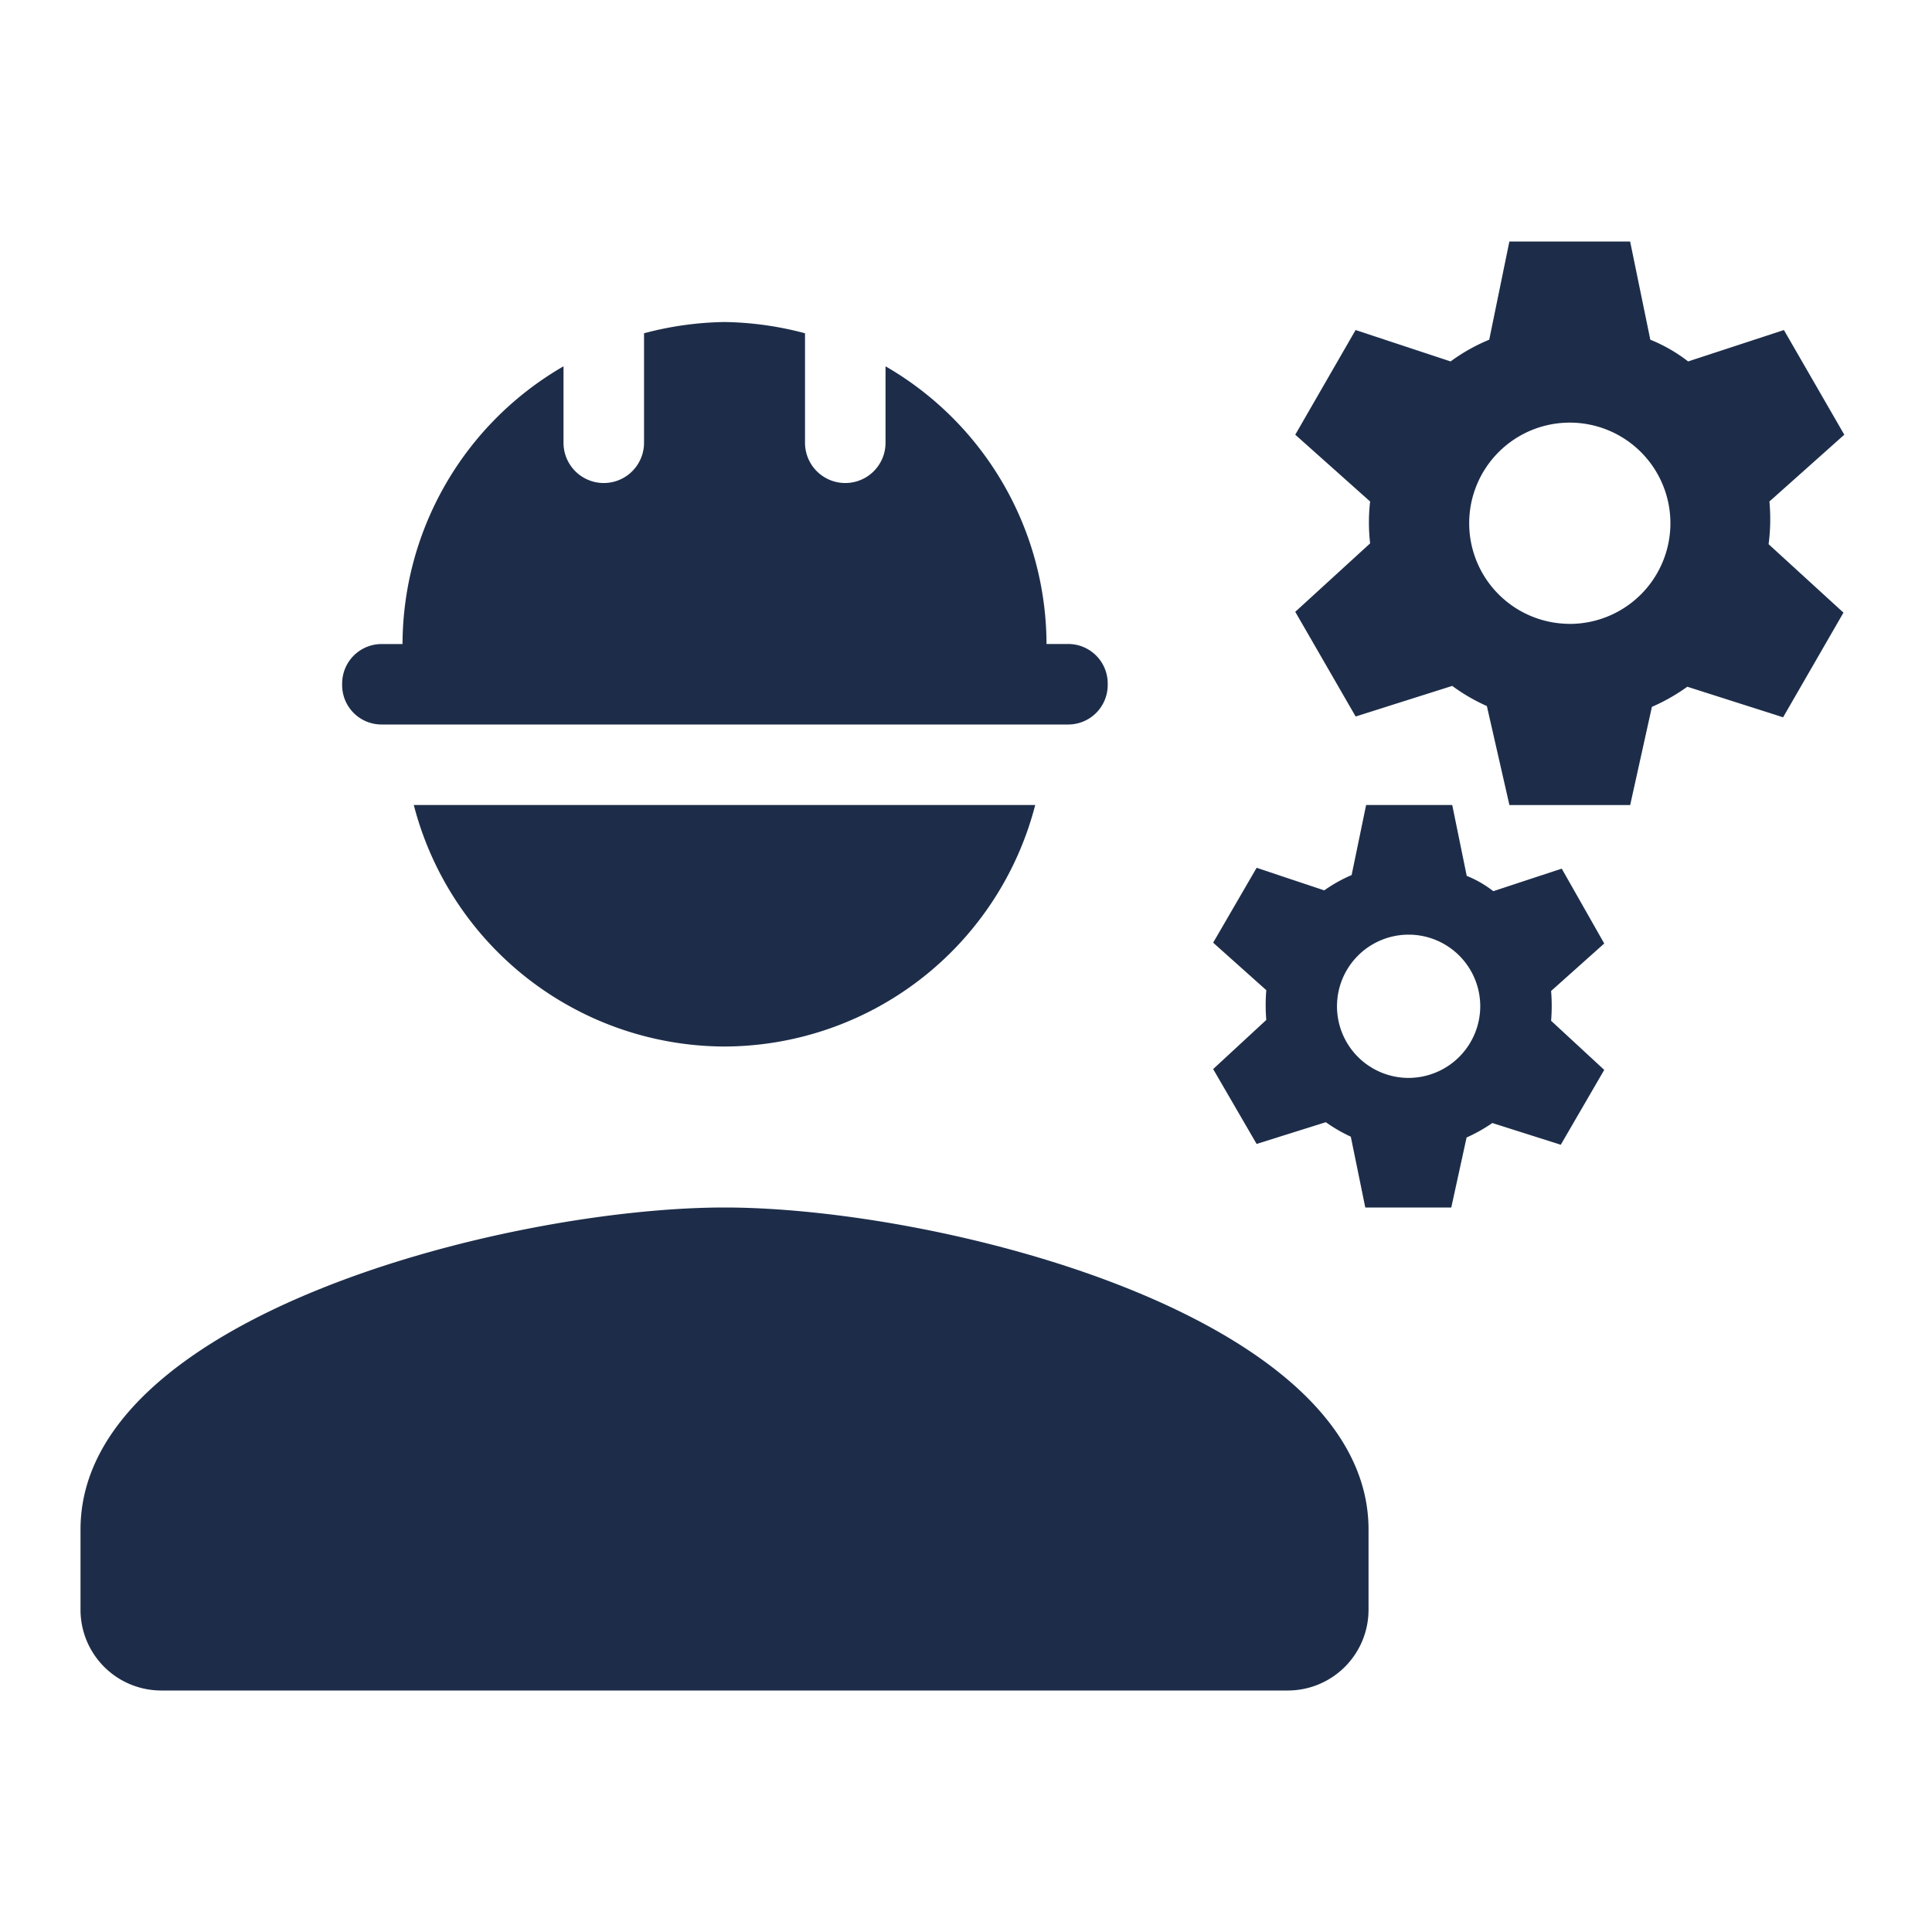
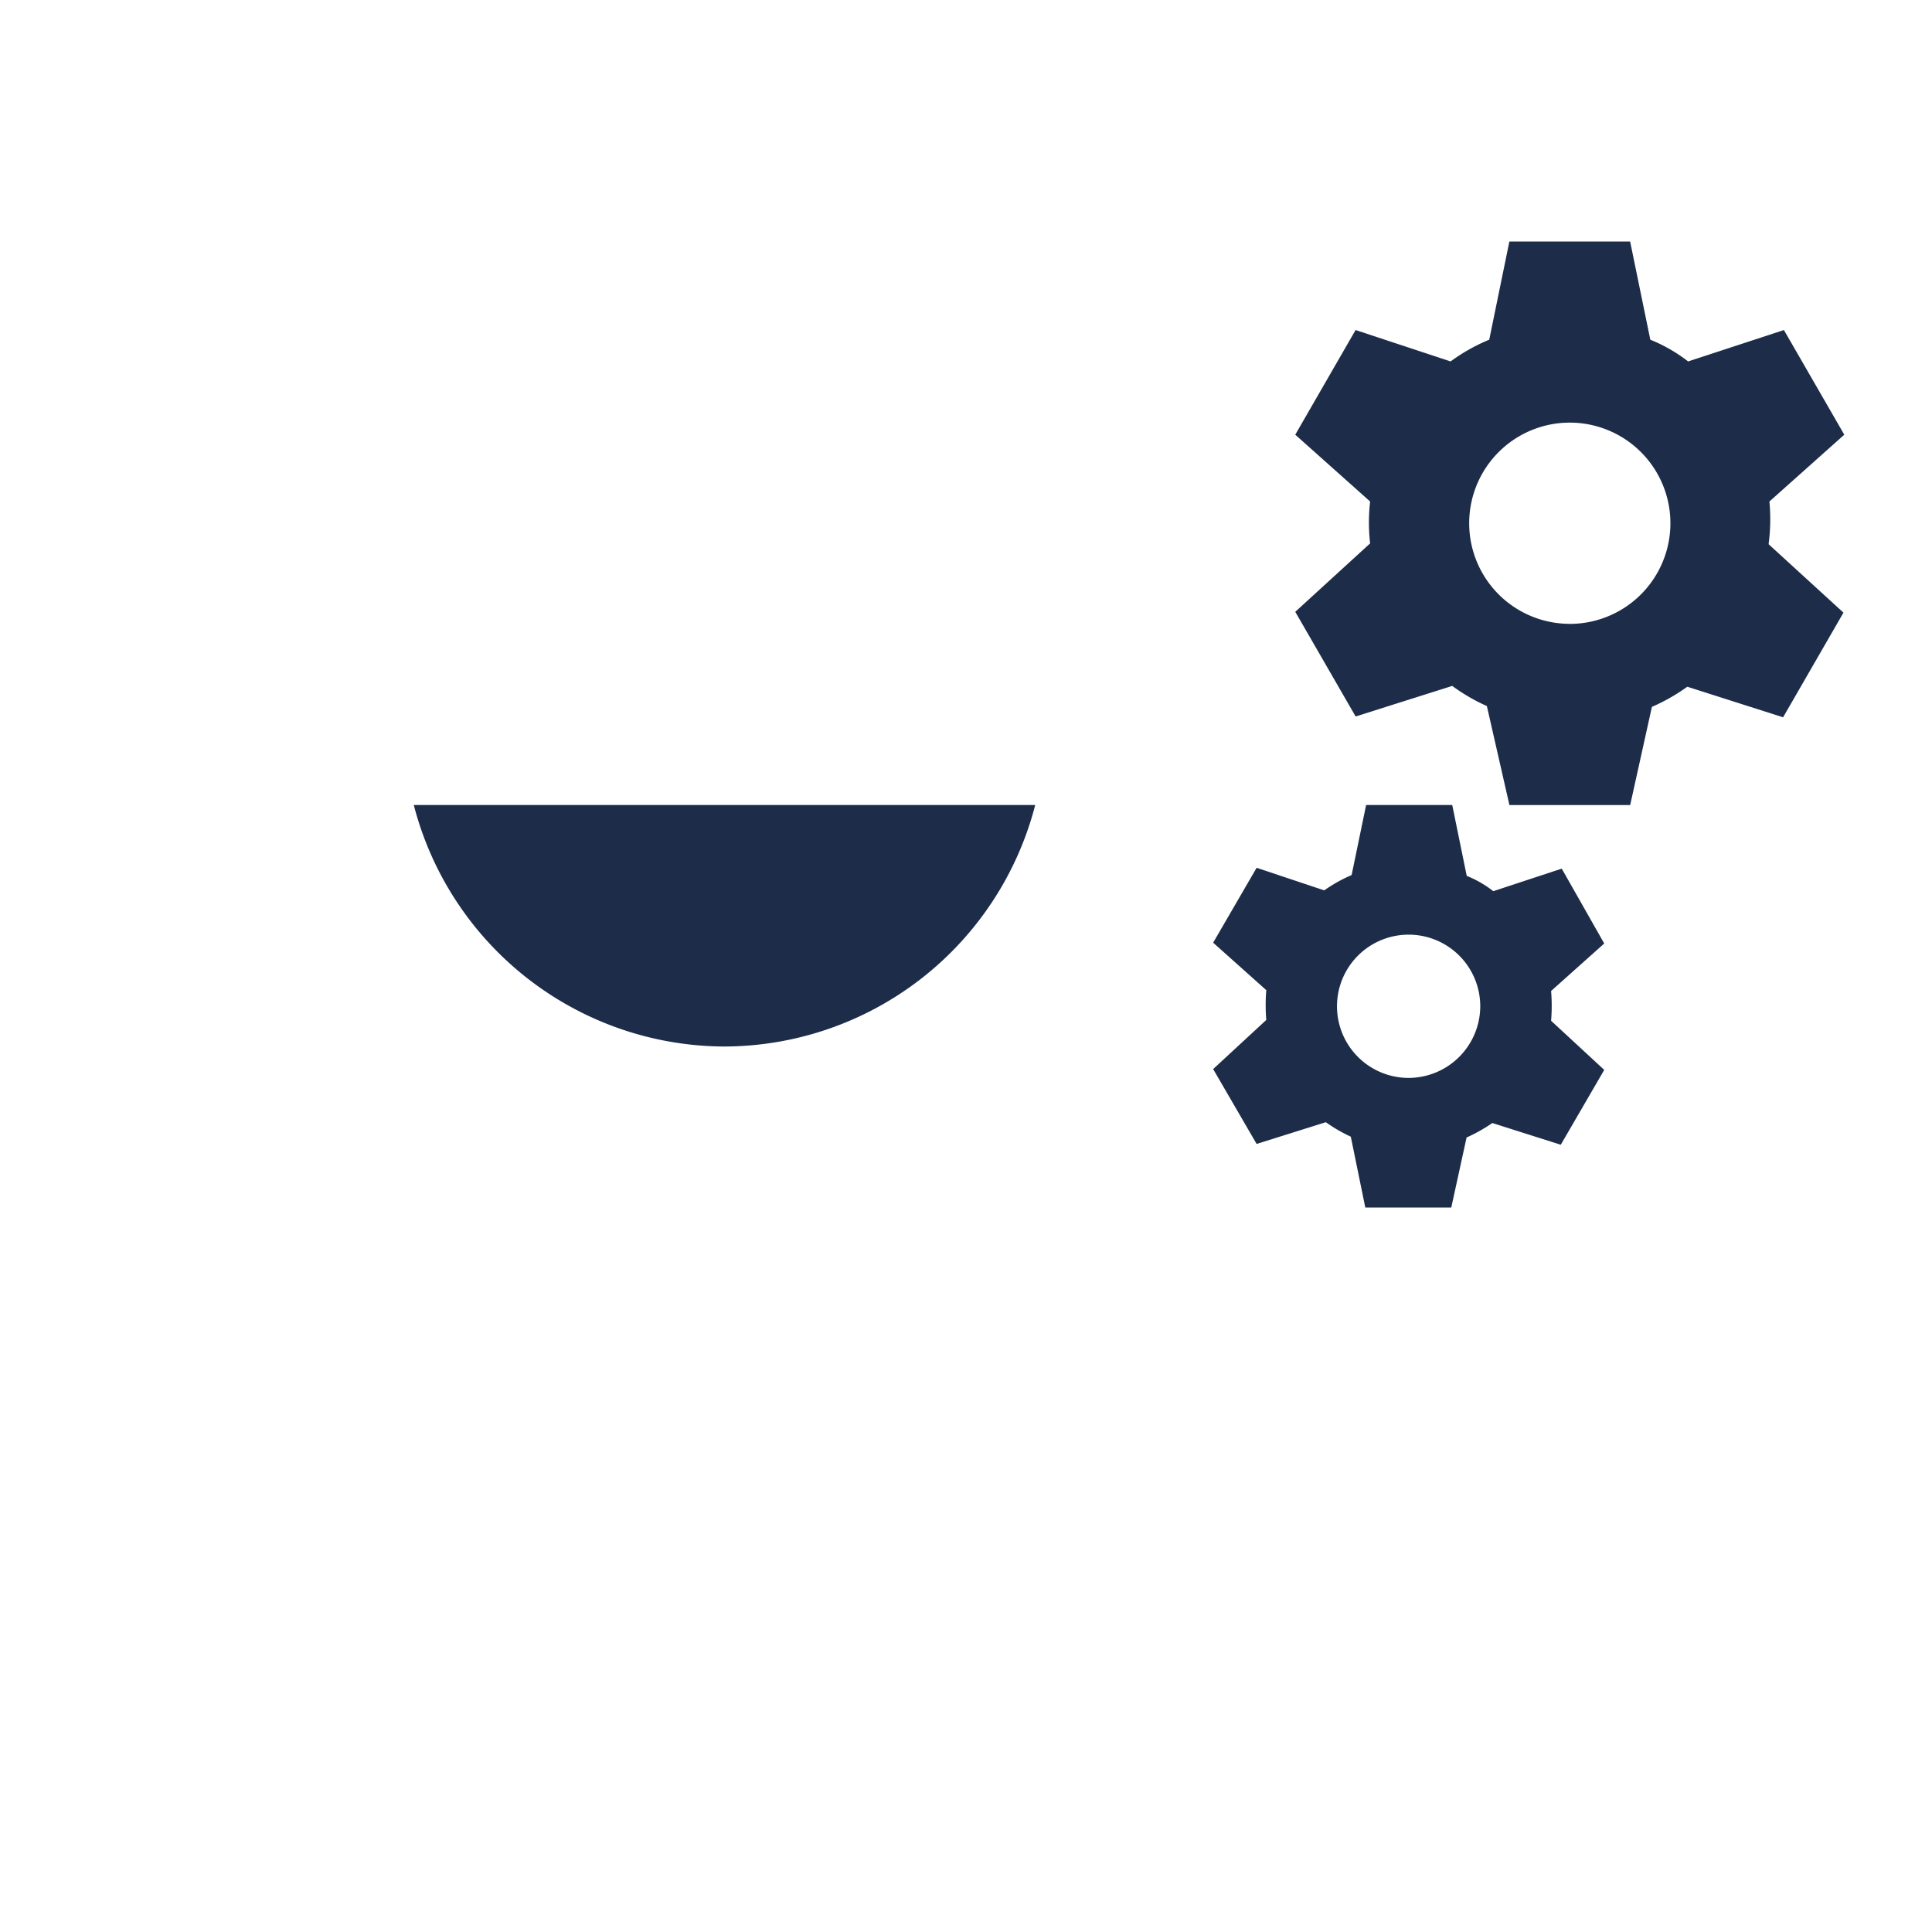
<svg xmlns="http://www.w3.org/2000/svg" id="engineering_black_24dp_2_" data-name="engineering_black_24dp(2)" width="40" height="40" viewBox="0 0 40 40">
  <g id="Group_3025" data-name="Group 3025">
-     <rect id="Rectangle_1975" data-name="Rectangle 1975" width="40" height="40" fill="none" />
-     <rect id="Rectangle_1976" data-name="Rectangle 1976" width="40" height="40" fill="none" />
-   </g>
+     </g>
  <g id="Group_3027" data-name="Group 3027" transform="translate(1.667 5)">
    <g id="Group_3026" data-name="Group 3026">
-       <path id="Path_11912" data-name="Path 11912" d="M14.333,15C9.883,15,1,17.233,1,21.667v1.667A1.672,1.672,0,0,0,2.667,25H26a1.672,1.672,0,0,0,1.667-1.667V21.667C27.667,17.233,18.783,15,14.333,15Z" transform="translate(-1 5)" fill="#1d2d49" />
-       <path id="Path_11913" data-name="Path 11913" d="M5.067,12.333H19.283a.818.818,0,0,0,.817-.817v-.033a.818.818,0,0,0-.817-.817h-.45A6.661,6.661,0,0,0,15.5,4.917V6.5a.833.833,0,1,1-1.667,0V4.233A6.818,6.818,0,0,0,12.167,4a6.818,6.818,0,0,0-1.667.233V6.5a.833.833,0,1,1-1.667,0V4.917A6.661,6.661,0,0,0,5.5,10.667H5.067a.818.818,0,0,0-.817.817v.05A.815.815,0,0,0,5.067,12.333Z" transform="translate(1.167 -2.333)" fill="#1d2d49" />
      <path id="Path_11914" data-name="Path 11914" d="M11.573,15a6.666,6.666,0,0,0,6.433-5H5.14A6.666,6.666,0,0,0,11.573,15Z" transform="translate(1.76 1.667)" fill="#1d2d49" />
      <path id="Path_11915" data-name="Path 11915" d="M25.907,8.383,27.457,7l-1.25-2.167-1.983.65a3.3,3.3,0,0,0-.783-.45L23.023,3h-2.5l-.417,2.033a3.786,3.786,0,0,0-.8.45l-1.967-.65L16.09,7l1.55,1.383a3.768,3.768,0,0,0,0,.867l-1.55,1.417,1.25,2.167,2-.633a3.83,3.83,0,0,0,.717.417l.467,2.05h2.5l.45-2.033a3.967,3.967,0,0,0,.733-.417l1.983.633,1.25-2.167L25.89,9.267A3.95,3.95,0,0,0,25.907,8.383Zm-4.133,2.533a2.083,2.083,0,1,1,2.083-2.083A2.084,2.084,0,0,1,21.773,10.917Z" transform="translate(9.06 -3)" fill="#1d2d49" />
      <path id="Path_11916" data-name="Path 11916" d="M22.287,11.317l-1.417.467a2.25,2.25,0,0,0-.55-.317L20.02,10H18.237l-.3,1.45a3.1,3.1,0,0,0-.567.317l-1.4-.467-.9,1.55,1.1.983a3.808,3.808,0,0,0,0,.617l-1.1,1.017.9,1.55,1.433-.45a3.206,3.206,0,0,0,.517.3l.3,1.467H20l.317-1.45a3.36,3.36,0,0,0,.533-.3l1.417.45.9-1.55-1.1-1.017a3.807,3.807,0,0,0,0-.617l1.1-.983ZM19.12,15.65A1.483,1.483,0,1,1,20.6,14.167,1.487,1.487,0,0,1,19.12,15.65Z" transform="translate(8.38 1.667)" fill="#1d2d49" />
    </g>
  </g>
</svg>